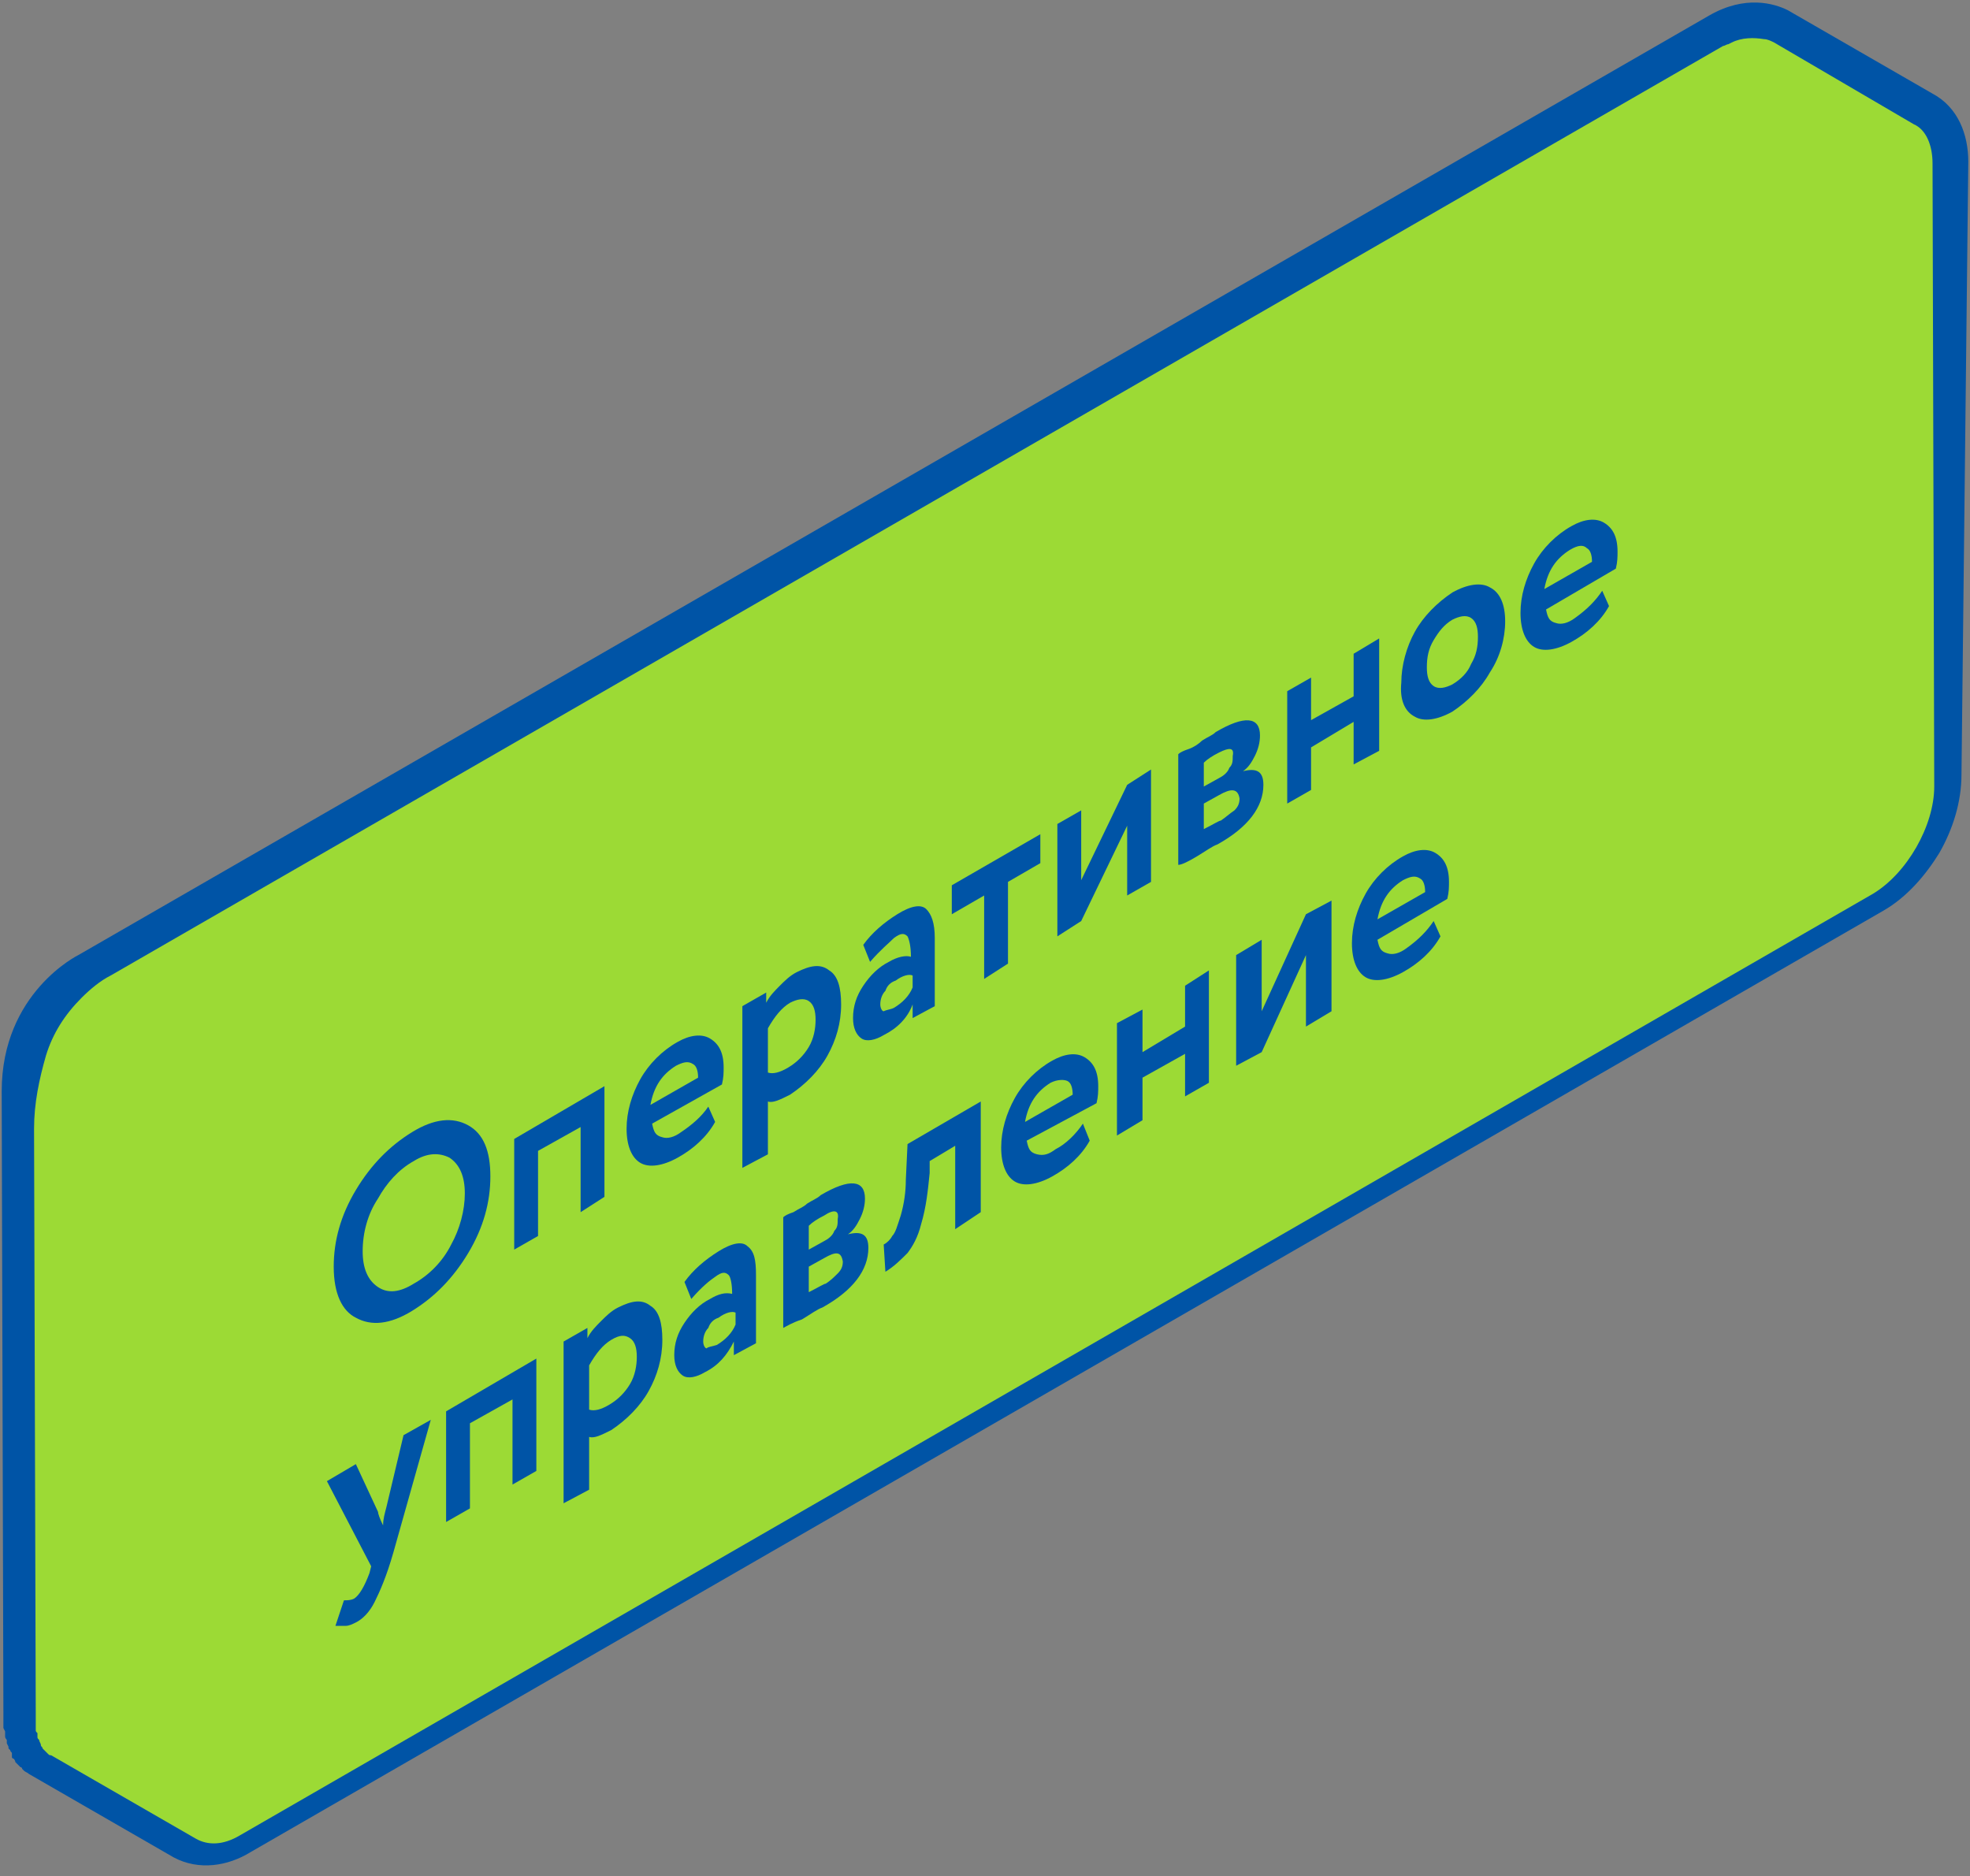
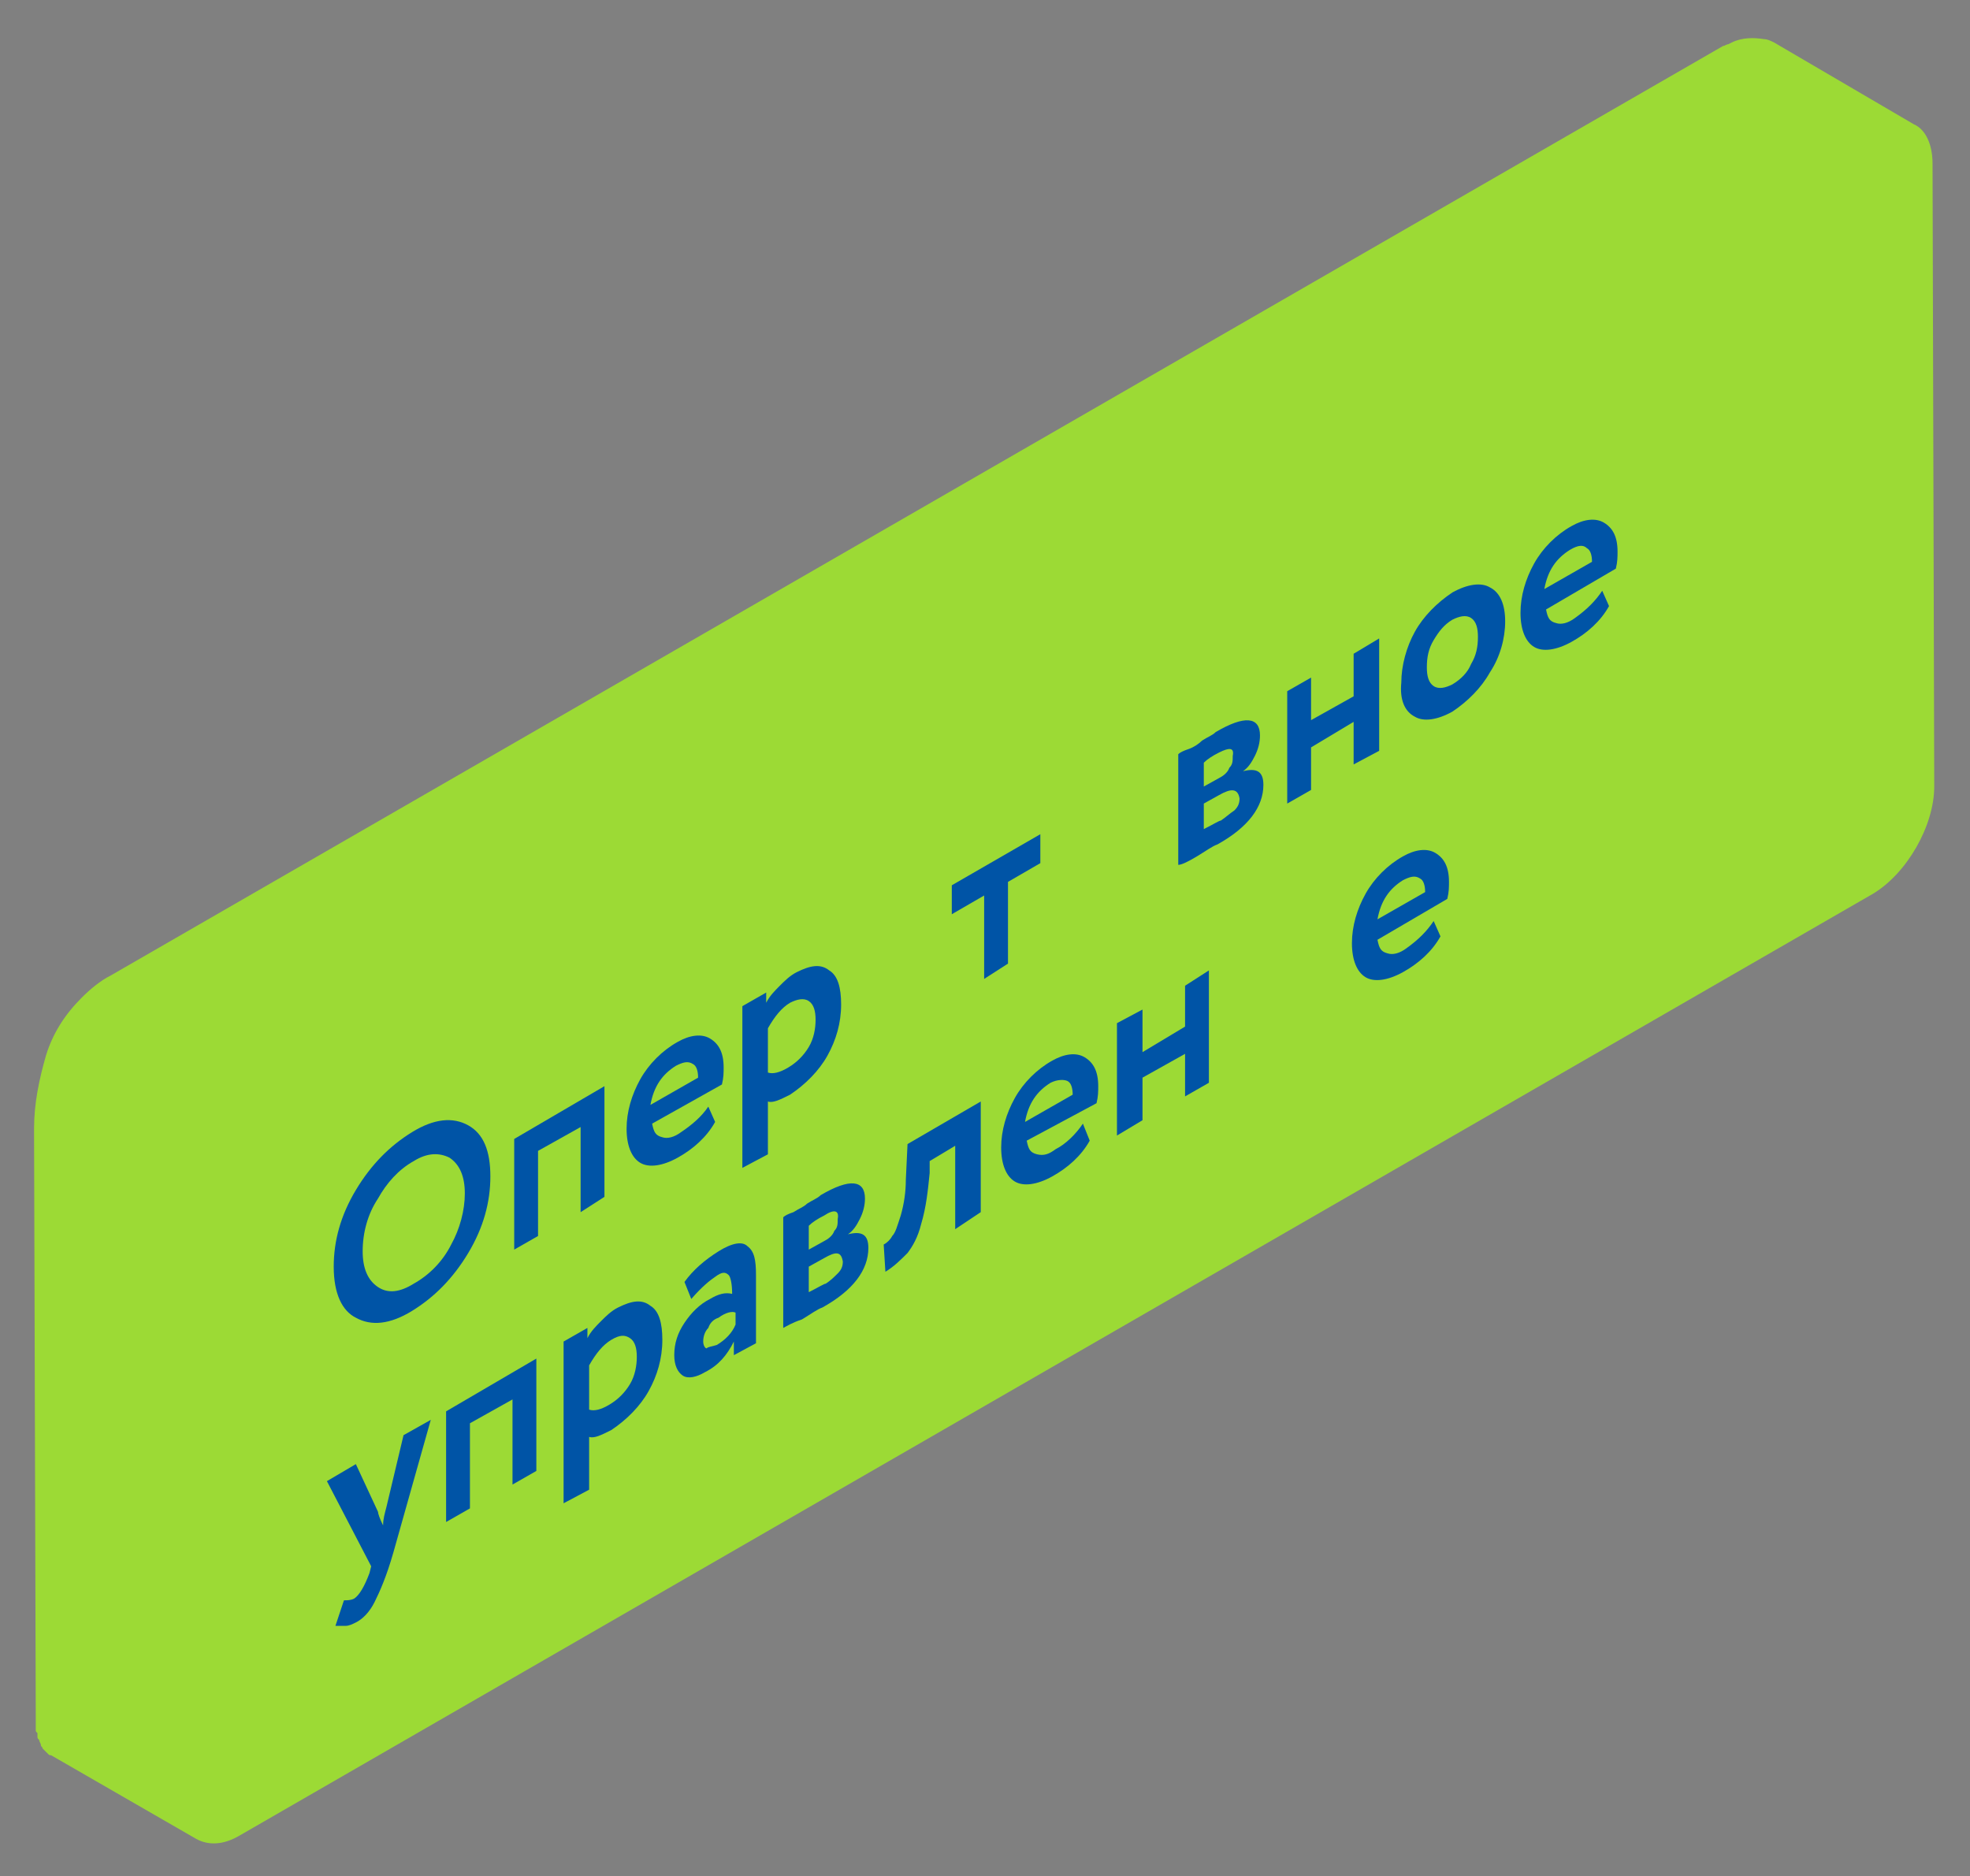
<svg xmlns="http://www.w3.org/2000/svg" id="Layer_1" x="0px" y="0px" viewBox="0 0 115.7 110.2" style="enable-background:new 0 0 115.7 110.2;" xml:space="preserve">
  <rect x="0" y="0" width="115.7" height="110.2" fill="#808080" stroke="none" />
  <style type="text/css"> .st0{fill:#0054A6;} .st1{fill:#FFFFFF;} .st2{fill:#9CDA35;} </style>
-   <path class="st0" d="M115.6,9.5c0-1.6-0.6-3.2-2.1-4l0,0l-8.5-4.9h0l0,0c-0.8-0.4-2.5-0.9-4.6,0.3L4.6,56.1c0,0-4.5,2.2-4.5,8 l0.1,36.6c0,0,0,0,0,0s0,0,0,0c0,0,0,0,0,0v0c0,0,0,0,0,0v0c0,0,0,0,0,0v0c0,0,0,0,0,0s0,0,0,0c0,0,0,0,0,0v0c0,0,0,0,0,0 c0,0,0,0,0,0v0c0,0,0,0,0,0s0,0,0,0v0.2c0,0,0,0.1,0,0.1s0,0,0,0v0.1c0,0,0,0,0,0v0.1l0,0.2c0,0,0,0,0,0c0,0,0,0,0,0c0,0,0,0,0,0v0 l0,0.1v0l0.1,0.2c0,0,0,0,0,0l0,0.1l0,0c0,0,0,0.1,0,0.1h0c0,0,0,0,0,0c0,0,0,0.1,0,0.1h0c0,0,0,0,0,0v0c0,0,0,0.1,0.1,0.2 c0,0,0,0,0,0.1v0l0,0.1l0.1,0.2l0,0.1l0.1,0.1c0,0.1,0.1,0.1,0.1,0.2h0c0,0,0,0,0,0s0,0,0,0.1l0,0c0,0,0,0.1,0,0.1 c0,0.1,0.1,0.1,0.1,0.1c0,0,0,0,0,0c0,0,0.1,0.1,0.1,0.2c0,0,0,0,0,0c0,0,0,0,0,0c0,0,0.1,0.1,0.1,0.1c0,0,0,0,0,0c0,0,0,0,0,0h0 l0.1,0.1c0,0,0,0,0,0c0,0,0.1,0.1,0.1,0.1l0,0c0,0,0,0,0,0l0,0c0,0,0.1,0,0.1,0.1c0,0,0,0,0.1,0.1c0.1,0.1,0.2,0.1,0.3,0.2l0,0h0 l8.5,4.9c0,0,0,0,0,0l0,0c1.5,0.8,3.2,0.5,4.5-0.3l95.9-55.3c1.4-0.8,2.5-2.1,3.3-3.4c0.8-1.4,1.3-3,1.3-4.6L115.6,9.5z M110.9,48.6 c-0.5,0.9-1.2,1.6-1.8,2L13.2,106c-0.3,0.2-0.5,0.2-0.6,0.2c0,0,0,0,0,0l-8.4-4.9c0,0,0,0,0,0c0,0,0,0,0,0c0,0,0,0,0,0 c0,0,0,0,0-0.1c0,0,0,0,0,0s0,0,0,0c0,0,0,0,0-0.1v0c0,0,0-0.1,0-0.1v-0.1c0,0,0,0,0,0c0,0,0,0,0,0s0,0,0,0v0c0,0,0,0,0,0v0 c0,0,0,0,0,0v0c0,0,0,0,0,0c0,0,0,0,0,0s0,0,0,0v0L4,64.1v-0.5l0,0c0-0.1,0-0.1,0-0.1c0,0,0,0,0,0l0.1-0.2V63c0,0,0,0,0,0l0-0.1 l0-0.1c0,0,0,0,0-0.1c0,0,0,0,0,0c0,0,0,0,0,0l0,0l0-0.1c0,0,0,0,0,0c0,0,0,0,0,0c0,0,0,0,0,0l0.1-0.2v0c0,0,0,0,0,0c0,0,0,0,0,0 l0,0l0,0h0l0-0.1c0-0.1,0-0.1,0-0.1l0.1-0.2l0,0c0,0,0,0,0,0c0,0,0,0,0,0c0,0,0,0,0,0c0,0,0,0,0-0.1v0c0,0,0-0.1,0.1-0.1l0,0l0,0 c0,0,0,0,0,0c0,0,0,0,0,0c0,0,0,0,0,0c0,0,0,0,0,0c0,0,0,0,0,0c0,0,0,0,0-0.1c0,0,0,0,0,0c0,0,0,0,0,0c0,0,0,0,0,0l0.4-0.5v0 l0.1-0.1l0,0c0,0,0,0,0.1-0.1l0,0l0,0c0,0,0,0,0,0l0.1-0.1l0.1-0.1h0c0,0,0,0,0,0c0,0,0,0,0,0c0,0,0,0,0,0s0,0,0,0c0,0,0,0,0,0l0,0 l0,0c0,0,0,0,0,0h0c0,0,0,0,0,0l0.1-0.1c0,0,0,0,0,0L6,60c0,0,0,0,0,0c0,0,0,0,0.1-0.1c0,0,0,0,0,0c0,0,0,0,0,0c0,0,0,0,0,0 c0,0,0,0,0,0l0,0c0,0,0,0,0,0s0,0,0,0h0c0,0,0,0,0,0c0,0,0,0,0,0c0,0,0,0,0,0v0c0,0,0,0,0.1,0c0,0,0,0,0,0c0,0,0,0,0,0c0,0,0,0,0,0 l0,0L98.8,6.3c0.7,1.6,2.3,2.8,4.2,2.8c1.9,0,3.5-1.1,4.2-2.8l4.3,2.5c0,0,0,0,0,0c0,0.1,0.1,0.3,0.1,0.6l0.1,36.6 C111.7,46.8,111.4,47.7,110.9,48.6z" />
  <path class="st1" d="M102.8,2" />
  <path class="st2" d="M2.7,62C2.3,63.4,2,64.8,2,66.3l0.1,34.4v0c0,0.1,0,0.1,0,0.2c0,0.1,0,0.1,0,0.2c0,0,0,0,0,0s0,0,0,0 c0,0,0,0.1,0,0.1c0,0.1,0,0.1,0,0.2c0,0,0,0,0,0.1l0,0c0,0,0,0,0,0.1c0,0.1,0,0.1,0.1,0.2c0,0,0,0,0,0c0,0,0,0,0,0.1 c0,0,0,0.1,0,0.1c0,0.1,0,0.1,0.1,0.2c0,0,0,0,0,0c0,0,0,0,0,0c0,0.1,0.1,0.2,0.1,0.3c0,0,0,0,0,0c0,0.1,0.1,0.1,0.1,0.2 c0,0,0,0,0.1,0.1c0,0,0.1,0.1,0.1,0.1c0,0,0,0,0.1,0.1c0.1,0.1,0.1,0.1,0.2,0.1l8.5,4.9c0,0,0,0,0,0c0.7,0.4,1.6,0.4,2.6-0.2 l95.9-55.3c2-1.2,3.6-4,3.6-6.3l-0.1-36.6c0-1.1-0.4-2-1.1-2.3l-8.2-4.8c-0.2-0.1-0.4-0.2-0.6-0.2v0c-0.6-0.1-1.3-0.1-1.9,0.2 l-0.2,0.1c-0.1,0-0.2,0.1-0.3,0.1L6.5,57.3c-0.6,0.3-1.2,0.8-1.7,1.3l0,0C3.8,59.6,3.1,60.7,2.7,62L2.7,62z" />
-   <path class="st1" d="M3.3,60.1" />
  <path class="st0" d="M21.3,73.5c0,1,0.3,1.7,0.9,2.1c0.6,0.4,1.3,0.3,2.1-0.2c0.9-0.5,1.7-1.3,2.2-2.3c0.5-0.9,0.8-2,0.8-3 c0-1-0.3-1.7-0.9-2.1c-0.6-0.3-1.3-0.3-2.1,0.2c-0.9,0.5-1.6,1.3-2.1,2.2C21.6,71.3,21.3,72.4,21.3,73.5z M19.6,74.4 c0-1.5,0.4-3,1.3-4.5c0.9-1.5,2-2.6,3.3-3.4c1.3-0.8,2.4-0.9,3.3-0.4s1.3,1.5,1.3,3c0,1.5-0.4,3-1.3,4.5c-0.9,1.5-2,2.6-3.3,3.4 c-1.3,0.8-2.4,0.9-3.3,0.4C20.1,77,19.6,76,19.6,74.4z" />
  <polygon class="st0" points="34.1,71.2 34.1,66.2 31.6,67.6 31.6,72.6 30.2,73.4 30.2,66.9 35.5,63.8 35.5,70.3 " />
  <path class="st0" d="M39.7,62.6c-0.8,0.5-1.3,1.2-1.5,2.3l2.8-1.6c0-0.4-0.1-0.7-0.3-0.8C40.4,62.3,40.1,62.4,39.7,62.6z M41.6,65 l0.4,0.9c-0.5,0.9-1.3,1.6-2.2,2.1c-0.9,0.5-1.7,0.6-2.2,0.3s-0.8-1-0.8-2c0-1,0.3-2,0.8-2.9c0.5-0.9,1.3-1.7,2.2-2.2 c0.7-0.4,1.4-0.5,1.9-0.2c0.5,0.3,0.8,0.8,0.8,1.7c0,0.3,0,0.6-0.1,1L38.3,66c0.1,0.5,0.2,0.7,0.6,0.8c0.3,0.1,0.7,0,1.1-0.3 C40.6,66.1,41.2,65.6,41.6,65z" />
  <path class="st0" d="M46.4,58.9c-0.5,0.3-0.9,0.8-1.3,1.5V63c0.3,0.1,0.7,0,1.2-0.3c0.5-0.3,0.9-0.7,1.2-1.2 c0.3-0.5,0.4-1.1,0.4-1.6c0-0.5-0.1-0.9-0.4-1.1C47.2,58.6,46.8,58.7,46.4,58.9z M43.6,68.6v-9.5l1.4-0.8v0.6c0.2-0.4,0.5-0.7,0.8-1 c0.3-0.3,0.6-0.6,1-0.8c0.8-0.4,1.4-0.5,1.9-0.1c0.5,0.3,0.7,1,0.7,2c0,1.1-0.3,2.1-0.8,3c-0.5,0.9-1.3,1.7-2.2,2.3 c-0.6,0.3-1,0.5-1.3,0.4v3.1L43.6,68.6z" />
-   <path class="st0" d="M52.5,59.2c0.5-0.3,0.9-0.7,1.1-1.2v-0.7c-0.2-0.1-0.6,0-1,0.3c-0.3,0.1-0.5,0.3-0.6,0.6 c-0.2,0.2-0.3,0.5-0.3,0.8c0,0.2,0.1,0.4,0.2,0.4C52.1,59.3,52.3,59.3,52.5,59.2z M51.1,56.5l-0.4-1c0.5-0.7,1.2-1.3,2-1.8 c0.8-0.5,1.4-0.6,1.7-0.3s0.5,0.8,0.5,1.7v4l-1.3,0.7v-0.8c-0.3,0.8-0.9,1.4-1.7,1.8c-0.5,0.3-1,0.4-1.3,0.2s-0.5-0.6-0.5-1.2 c0-0.7,0.2-1.3,0.6-1.9c0.4-0.6,0.9-1.1,1.5-1.4c0.5-0.3,1-0.4,1.3-0.3c0-0.6-0.1-1-0.2-1.2c-0.2-0.2-0.4-0.2-0.8,0.1 C52.2,55.4,51.7,55.8,51.1,56.5z" />
  <polygon class="st0" points="55.9,53.7 55.9,52 61.1,49 61.1,50.7 59.2,51.8 59.2,56.6 57.8,57.5 57.8,52.6 " />
-   <polygon class="st0" points="63.5,54.1 62.1,55 62.1,48.4 63.5,47.6 63.5,51.7 66.2,46.1 67.6,45.2 67.6,51.8 66.2,52.6 66.2,48.5 " />
  <path class="st0" d="M71.6,46.7l-0.9,0.5v1.5c0.6-0.3,0.9-0.5,1-0.5c0.3-0.2,0.5-0.4,0.8-0.6c0.2-0.2,0.3-0.4,0.3-0.7 C72.7,46.3,72.3,46.3,71.6,46.7L71.6,46.7z M71.6,44.2c-0.4,0.2-0.7,0.4-0.9,0.6v1.4l0.9-0.5c0.2-0.1,0.5-0.3,0.6-0.6 c0.2-0.2,0.2-0.4,0.2-0.7C72.5,43.9,72.2,43.9,71.6,44.2L71.6,44.2z M69.2,50.8v-6.5c0.1-0.1,0.3-0.2,0.6-0.3s0.6-0.3,0.8-0.5 c0.3-0.2,0.6-0.3,0.8-0.5c1.7-1,2.6-0.9,2.6,0.2c0,0.4-0.1,0.8-0.3,1.2c-0.2,0.4-0.4,0.7-0.7,0.9v0c0.8-0.2,1.2,0,1.2,0.8 c0,1.3-0.9,2.5-2.7,3.5c-0.3,0.1-0.7,0.4-1.2,0.7C69.8,50.6,69.4,50.8,69.2,50.8z" />
  <polygon class="st0" points="79.5,44.9 79.5,42.4 77,43.9 77,46.4 75.6,47.2 75.6,40.6 77,39.8 77,42.3 79.5,40.9 79.5,38.4 81,37.5 81,44.1 " />
  <path class="st0" d="M83.8,39.2c0,0.5,0.1,0.9,0.4,1.1c0.3,0.2,0.7,0.1,1.1-0.1c0.5-0.3,0.9-0.7,1.1-1.2c0.3-0.5,0.4-1,0.4-1.6 c0-0.5-0.1-0.9-0.4-1.1c-0.3-0.2-0.7-0.1-1.1,0.1c-0.5,0.3-0.8,0.7-1.1,1.2C83.9,38.1,83.8,38.6,83.8,39.2z M83.1,42.1 c-0.6-0.3-0.9-1-0.8-2c0-1,0.3-2.1,0.8-3c0.5-0.9,1.3-1.7,2.2-2.3c0.9-0.5,1.7-0.6,2.2-0.3c0.6,0.3,0.9,1,0.9,2c0,1-0.3,2.1-0.9,3 c-0.5,0.9-1.3,1.7-2.2,2.3C84.4,42.3,83.6,42.4,83.1,42.1z" />
  <path class="st0" d="M92.2,32.3c-0.8,0.5-1.3,1.2-1.5,2.3l2.8-1.6c0-0.4-0.1-0.7-0.3-0.8C93,32,92.7,32,92.2,32.3L92.2,32.3z M94.1,34.7l0.4,0.9c-0.5,0.9-1.3,1.6-2.2,2.1c-0.9,0.5-1.7,0.6-2.2,0.3s-0.8-1-0.8-2c0-1,0.3-2,0.8-2.9c0.5-0.9,1.3-1.7,2.2-2.2 c0.7-0.4,1.4-0.5,1.9-0.2c0.5,0.3,0.8,0.8,0.8,1.7c0,0.3,0,0.6-0.1,1l-4.1,2.4c0.1,0.5,0.2,0.7,0.6,0.8c0.3,0.1,0.7,0,1.1-0.3 C93.2,35.8,93.7,35.3,94.1,34.7z" />
  <path class="st0" d="M25.3,83.4l-2.2,7.8c-0.4,1.4-0.8,2.3-1.1,2.9s-0.7,1-1.1,1.2c-0.2,0.1-0.4,0.2-0.6,0.2c-0.2,0-0.4,0-0.6,0 l0.5-1.5c0.2,0,0.4,0,0.6-0.1c0.3-0.2,0.6-0.7,0.9-1.5l0.1-0.4l-2.6-5l1.7-1l1.3,2.8c0,0.1,0.1,0.4,0.3,0.8c0-0.4,0.1-0.7,0.2-1.1 l1-4.2L25.3,83.4z" />
  <polygon class="st0" points="30.1,87.2 30.1,82.2 27.6,83.6 27.6,88.6 26.2,89.4 26.2,82.9 31.5,79.8 31.5,86.4 " />
  <path class="st0" d="M35.9,78.7c-0.5,0.3-0.9,0.8-1.3,1.5v2.6c0.3,0.1,0.7,0,1.2-0.3c0.5-0.3,0.9-0.7,1.2-1.2 c0.3-0.5,0.4-1.1,0.4-1.6c0-0.5-0.1-0.9-0.4-1.1S36.4,78.4,35.9,78.7z M33.1,88.3v-9.5l1.4-0.8v0.6c0.2-0.4,0.5-0.7,0.8-1 c0.3-0.3,0.6-0.6,1-0.8c0.8-0.4,1.4-0.5,1.9-0.1c0.5,0.3,0.7,1,0.7,2c0,1.1-0.3,2.1-0.8,3c-0.5,0.9-1.3,1.7-2.2,2.3 c-0.6,0.3-1,0.5-1.3,0.4v3.1L33.1,88.3z" />
  <path class="st0" d="M42.1,79c0.5-0.3,0.9-0.7,1.1-1.2v-0.7c-0.2-0.1-0.6,0-1,0.3c-0.3,0.1-0.5,0.3-0.6,0.6 c-0.2,0.2-0.3,0.5-0.3,0.8c0,0.2,0.1,0.4,0.2,0.4C41.6,79.1,41.8,79.1,42.1,79z M40.6,76.3l-0.4-1c0.5-0.7,1.2-1.3,2-1.8 c0.8-0.5,1.4-0.6,1.7-0.3c0.4,0.3,0.5,0.8,0.5,1.7v4l-1.3,0.7v-0.8c-0.4,0.8-0.9,1.4-1.7,1.8c-0.5,0.3-1,0.4-1.3,0.2 c-0.3-0.2-0.5-0.6-0.5-1.2c0-0.7,0.2-1.3,0.6-1.9c0.4-0.6,0.9-1.1,1.5-1.4c0.5-0.3,0.9-0.4,1.3-0.3c0-0.6-0.1-1-0.2-1.1 c-0.2-0.2-0.4-0.2-0.8,0.1C41.7,75.2,41.2,75.6,40.6,76.3z" />
  <path class="st0" d="M48.4,73.9l-0.9,0.5v1.5c0.6-0.3,0.9-0.5,1-0.5c0.3-0.2,0.5-0.4,0.7-0.6c0.2-0.2,0.3-0.4,0.3-0.7 C49.4,73.5,49.1,73.5,48.4,73.9z M48.4,71.4c-0.4,0.2-0.7,0.4-0.9,0.6v1.4l0.9-0.5c0.2-0.1,0.5-0.3,0.6-0.6c0.2-0.2,0.2-0.4,0.2-0.7 C49.3,71.1,49,71,48.4,71.4z M46,78v-6.5c0.1-0.1,0.3-0.2,0.6-0.3c0.3-0.2,0.6-0.3,0.8-0.5c0.3-0.2,0.6-0.3,0.8-0.5 c1.7-1,2.6-0.9,2.6,0.2c0,0.4-0.1,0.8-0.3,1.2c-0.2,0.4-0.4,0.7-0.7,0.9v0c0.8-0.2,1.2,0,1.2,0.8c0,1.3-0.9,2.5-2.7,3.5 c-0.3,0.1-0.7,0.4-1.2,0.7C46.5,77.7,46.2,77.9,46,78z" />
  <path class="st0" d="M56.1,72.2v-4.9l-1.5,0.9l0,0.7c-0.1,1-0.2,2-0.5,3c-0.2,0.8-0.5,1.3-0.8,1.7c-0.4,0.4-0.8,0.8-1.3,1.1 l-0.1-1.6c0.2-0.1,0.4-0.3,0.5-0.5c0.2-0.2,0.3-0.6,0.5-1.2c0.2-0.7,0.3-1.4,0.3-2.1l0.1-2.1l4.3-2.5v6.5L56.1,72.2z" />
  <path class="st0" d="M61.7,63.6c-0.8,0.5-1.3,1.2-1.5,2.3l2.8-1.6c0-0.4-0.1-0.7-0.3-0.8S62.1,63.4,61.7,63.6z M63.6,66L64,67 c-0.5,0.9-1.3,1.6-2.2,2.1c-0.9,0.5-1.7,0.6-2.2,0.3s-0.8-1-0.8-2c0-1,0.3-2,0.8-2.9c0.5-0.9,1.3-1.7,2.2-2.2 c0.7-0.4,1.4-0.5,1.9-0.2c0.5,0.3,0.8,0.8,0.8,1.7c0,0.3,0,0.6-0.1,1L60.3,67c0.1,0.5,0.2,0.7,0.6,0.8s0.7,0,1.1-0.3 C62.6,67.2,63.2,66.6,63.6,66z" />
  <polygon class="st0" points="69.6,64.4 69.6,61.9 67.1,63.3 67.1,65.8 65.6,66.7 65.6,60.1 67.1,59.3 67.1,61.8 69.6,60.3 69.6,57.9 71,57 71,63.6 " />
-   <polygon class="st0" points="74.1,61.8 72.6,62.6 72.6,56.1 74.1,55.2 74.1,59.4 76.7,53.7 78.2,52.9 78.2,59.4 76.7,60.3 76.7,56.1 " />
  <path class="st0" d="M82.4,51.7c-0.8,0.5-1.3,1.2-1.5,2.3l2.8-1.6c0-0.4-0.1-0.7-0.3-0.8C83.1,51.4,82.8,51.5,82.4,51.7L82.4,51.7z M84.2,54.1l0.4,0.9c-0.5,0.9-1.3,1.6-2.2,2.1c-0.9,0.5-1.7,0.6-2.2,0.3s-0.8-1-0.8-2c0-1,0.3-2,0.8-2.9c0.5-0.9,1.3-1.7,2.2-2.2 c0.7-0.4,1.4-0.5,1.9-0.2c0.5,0.3,0.8,0.8,0.8,1.7c0,0.3,0,0.6-0.1,1l-4.1,2.4c0.1,0.5,0.2,0.7,0.6,0.8c0.3,0.1,0.7,0,1.1-0.3 C83.3,55.2,83.8,54.7,84.2,54.1z" />
</svg>